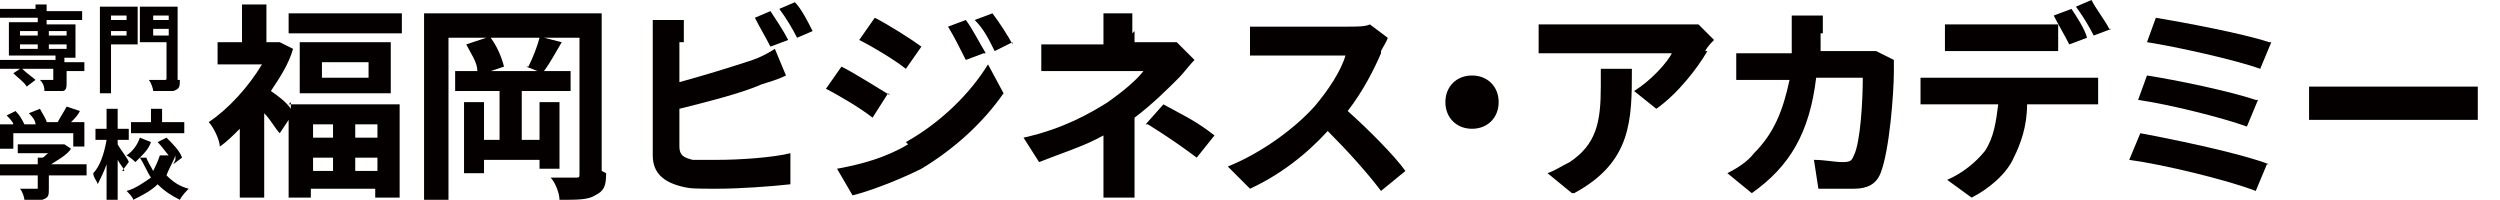
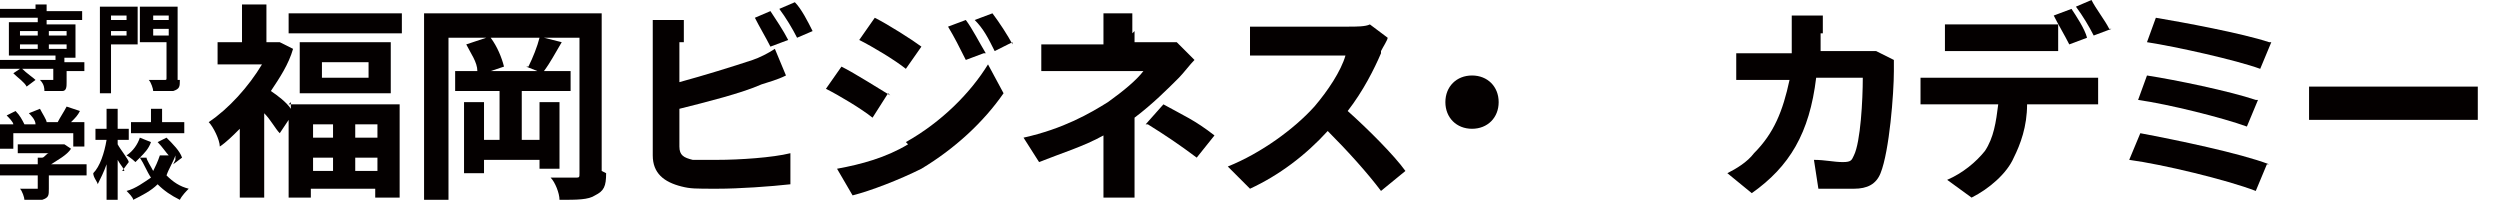
<svg xmlns="http://www.w3.org/2000/svg" width="112.6" height="9" version="1.1" viewBox="0 0 112.6 9">
  <defs>
    <style>
      .cls-1 {
        fill: #040000;
      }
    </style>
  </defs>
  <g>
    <g id="_レイヤー_1" data-name="レイヤー_1">
      <g>
        <g>
          <path class="cls-1" d="M13,4.7h5v4.2h-1.1v-.4h-2.9v.4h-1v-3.5l-.4.6c-.2-.2-.4-.6-.7-.9v3.8h-1.1v-3.1c-.3.3-.6.6-.9.8,0-.3-.3-.9-.5-1.1.9-.6,1.8-1.6,2.4-2.6h-2v-1h1.1V.2h1.1v1.7h.6s.6.3.6.3c-.2.7-.6,1.3-1,1.9.3.2.7.5.9.8v-.3ZM18.1.6v.9h-5.1v-.9h5.1ZM17.6,1.9v2.3h-4.1V1.9h4.1ZM14.1,5.6v.6h.9v-.6h-.9ZM14.1,7.7h.9v-.6h-.9v.6ZM16.6,2.8h-2.1v.7h2.1v-.7ZM17,5.6h-1v.6h1v-.6ZM17,7.7v-.6h-1v.6h1Z" />
          <path class="cls-1" d="M27.3,7.8c0,.6-.1.8-.5,1-.3.2-.8.2-1.6.2,0-.3-.2-.8-.4-1,.4,0,.9,0,1.1,0,.2,0,.2,0,.2-.2V1.7h-1.6l.8.2c-.3.5-.5.9-.8,1.3h1.2v.9h-2.2v2.2h.8v-1.7h.9v3h-.9v-.4h-2.5v.6h-.9v-3.2h.9v1.7h.7v-2.2h-2v-.9h1c0-.4-.3-.8-.5-1.2l.9-.3h-1.7v7.3h-1.1V.6h8v7.1ZM23.8,3c.2-.4.4-.9.5-1.3h-2.2c.3.4.5.9.6,1.3l-.6.2h2.1l-.5-.2Z" />
          <path class="cls-1" d="M30.6,1.9v1.8c1.1-.3,2.4-.7,3.3-1,.3-.1.7-.3,1-.5l.5,1.2c-.4.2-.8.3-1.1.4-.9.4-2.5.8-3.7,1.1v1.7c0,.4.2.5.6.6.3,0,.7,0,1.1,0,1,0,2.5-.1,3.3-.3v1.4c-.9.1-2.3.2-3.3.2s-1.2,0-1.6-.1c-.8-.2-1.3-.6-1.3-1.4V1.9c0-.2,0-.7,0-1h1.4c0,.3,0,.7,0,1ZM35.5,1.8l-.8.3c-.2-.4-.5-.9-.7-1.3l.7-.3c.2.3.6.9.8,1.3ZM36.6,1.4l-.7.3c-.2-.4-.5-.9-.8-1.3l.7-.3c.3.3.6.9.8,1.3Z" />
          <path class="cls-1" d="M40,4.2l-.7,1.1c-.5-.4-1.5-1-2.1-1.3l.7-1c.6.3,1.7,1,2.2,1.3ZM40.8,6.4c1.6-.9,2.9-2.2,3.7-3.5l.7,1.3c-.9,1.3-2.2,2.5-3.7,3.4-1,.5-2.3,1-3.1,1.2l-.7-1.2c1.1-.2,2.2-.5,3.2-1.1ZM41.5,2.1l-.7,1c-.5-.4-1.5-1-2.1-1.3l.7-1c.6.3,1.7,1,2.1,1.3ZM44.3,2.4l-.8.3c-.3-.6-.5-1-.8-1.5l.8-.3c.3.4.6,1,.9,1.5ZM45.6,1.9l-.8.4c-.3-.6-.5-1-.9-1.4l.8-.3c.3.4.7,1,.9,1.4Z" />
          <path class="cls-1" d="M51.1,1.4v.5h1.1c.3,0,.6,0,.8,0l.8.8c-.2.2-.5.6-.7.8-.5.5-1.2,1.2-2,1.8,0,.8,0,1.8,0,2.4s0,.9,0,1.2h-1.4c0-.3,0-.8,0-1.2v-1.6c-.9.5-1.9.8-2.9,1.2l-.7-1.1c1.8-.4,3-1.1,3.8-1.6.7-.5,1.3-1,1.6-1.4h-3.4c-.3,0-.9,0-1.2,0v-1.2c.4,0,.9,0,1.2,0h1.6v-.5c0-.3,0-.6,0-.9h1.3c0,.2,0,.6,0,.9ZM51.6,5.6l.8-.9c.9.5,1.4.7,2.3,1.4l-.8,1c-.8-.6-1.4-1-2.2-1.5Z" />
          <path class="cls-1" d="M62.2,2.4c-.3.7-.8,1.7-1.5,2.6.9.8,2.1,2,2.6,2.7l-1.1.9c-.6-.8-1.5-1.8-2.4-2.7-1,1.1-2.2,2-3.5,2.6l-1-1c1.5-.6,3-1.7,3.9-2.7.6-.7,1.2-1.6,1.4-2.3h-3.2c-.4,0-.9,0-1.1,0v-1.3c.3,0,.8,0,1.1,0h3.3c.4,0,.8,0,1-.1l.8.6c0,.1-.2.4-.3.6Z" />
          <path class="cls-1" d="M67.5,4.6c0,.7-.5,1.2-1.2,1.2s-1.2-.5-1.2-1.2.5-1.2,1.2-1.2,1.2.5,1.2,1.2Z" />
-           <path class="cls-1" d="M76.9,2.3c-.4.7-1.3,1.9-2.3,2.6l-1-.8c.8-.5,1.5-1.3,1.7-1.7h-4.9c-.4,0-.7,0-1.1,0v-1.3c.4,0,.8,0,1.1,0h5.1c.3,0,.8,0,1,0l.7.7c-.1.1-.3.3-.4.5ZM70.8,8.7l-1.1-.9c.3-.1.6-.3,1-.5,1.2-.8,1.4-1.8,1.4-3.4s0-.5,0-.8h1.4c0,2.3,0,4.2-2.6,5.6Z" />
          <path class="cls-1" d="M82,1.5c0,.3,0,.6,0,.8h1.8c.2,0,.5,0,.7,0l.8.4c0,.2,0,.4,0,.5,0,1-.2,3.6-.6,4.6-.2.5-.6.7-1.2.7s-1.1,0-1.6,0l-.2-1.3c.5,0,.9.1,1.3.1s.4-.1.5-.3c.3-.6.4-2.5.4-3.5h-2.1c-.3,2.5-1.2,4-2.9,5.2l-1.1-.9c.4-.2.9-.5,1.2-.9.9-.9,1.3-1.9,1.6-3.3h-1.2c-.3,0-.8,0-1.2,0v-1.2c.4,0,.9,0,1.2,0h1.3c0-.3,0-.5,0-.8s0-.6,0-.9h1.4c0,.2,0,.6,0,.8Z" />
          <path class="cls-1" d="M87.4,3.5h6.2c.2,0,.6,0,.9,0v1.2c-.2,0-.6,0-.9,0h-2.3c0,1-.3,1.8-.6,2.4-.3.7-1.1,1.4-1.9,1.8l-1.1-.8c.7-.3,1.3-.8,1.7-1.3.4-.6.5-1.3.6-2.1h-2.6c-.3,0-.6,0-.9,0v-1.2c.3,0,.6,0,.9,0ZM88.6,1.1h3.1c.3,0,.7,0,1,0v1.2c-.3,0-.7,0-1,0h-3.1c-.3,0-.7,0-1,0v-1.2c.3,0,.7,0,1,0ZM94,1.7l-.8.3c-.2-.4-.5-.9-.7-1.3l.8-.3c.2.3.6.9.7,1.3ZM95.1,1.3l-.8.3c-.2-.4-.5-.9-.8-1.3l.7-.3c.2.4.6.9.8,1.3Z" />
          <path class="cls-1" d="M102.1,7.4l-.5,1.2c-1.3-.5-4.2-1.2-5.7-1.4l.5-1.2c1.6.3,4.5.9,5.8,1.4ZM101.7,4.5l-.5,1.2c-1.1-.4-3.5-1-4.9-1.2l.4-1.1c1.3.2,3.7.7,4.9,1.1ZM102.3,1.9l-.5,1.2c-1.1-.4-3.8-1-5.1-1.2l.4-1.1c1.2.2,3.9.7,5.1,1.1Z" />
          <path class="cls-1" d="M105.5,3.9h5c.4,0,.9,0,1.1,0v1.5c-.2,0-.7,0-1.1,0h-5c-.5,0-1.2,0-1.5,0v-1.5c.3,0,1,0,1.5,0Z" />
        </g>
        <g>
          <path class="cls-1" d="M3.9,3.2h-.9v.5c0,.2,0,.4-.2.4-.2,0-.4,0-.8,0,0-.1,0-.3-.2-.5.2,0,.5,0,.6,0,0,0,0,0,0,0v-.5h-1.4c.2.2.5.4.6.5l-.4.3c-.1-.2-.4-.4-.6-.6l.3-.2h-.9v-.4h2.5v-.2H.4v-1.5h1.3v-.2H0v-.4h1.6V.2h.5v.3h1.6v.4h-1.6v.2h1.3v1.5h-.5v.2h.9v.4ZM.9,1.6h.8v-.2h-.8v.2ZM.9,2.2h.8v-.2h-.8v.2ZM2.2,1.4v.2h.8v-.2h-.8ZM3,2h-.8v.2h.8v-.2Z" />
          <path class="cls-1" d="M6.1,2h-1.1v2.2h-.5V.3h1.7v1.7ZM5,.7v.2h.7v-.2h-.7ZM5.7,1.6v-.2h-.7v.2h.7ZM8.1,3.6c0,.3,0,.4-.3.5-.2,0-.5,0-.9,0,0-.1-.1-.4-.2-.5.3,0,.6,0,.7,0s.1,0,.1-.1v-1.6h-1.2V.3h1.7v3.3ZM6.9.7v.2h.7v-.2h-.7ZM7.6,1.6v-.3h-.7v.3h.7Z" />
          <path class="cls-1" d="M3.9,7.9h-1.7v.6c0,.3,0,.4-.3.5-.2,0-.5,0-.8,0,0-.1-.1-.4-.2-.5.3,0,.6,0,.7,0,0,0,.1,0,.1,0v-.6H0v-.5h1.7v-.3h.2c.1,0,.2-.2.3-.2H.8v-.4h2.1s.3.2.3.2c-.2.3-.6.5-.9.7h1.6v.5ZM.6,6.7H0v-1.1h.6c0-.1-.2-.3-.3-.4l.4-.2c.2.2.3.4.4.6h-.2c0,0,.7,0,.7,0,0-.2-.2-.4-.3-.5l.5-.2c.1.2.3.5.3.6h-.2c0,0,.7,0,.7,0,.1-.2.3-.5.4-.7l.6.2c-.1.2-.2.3-.4.5h.6v1.1h-.5v-.6H.6v.6Z" />
          <path class="cls-1" d="M5.6,7.7c0-.1-.2-.3-.3-.5v1.8h-.5v-1.6c-.1.3-.3.7-.4.9,0-.1-.2-.3-.2-.5.3-.3.5-.9.6-1.5h-.5v-.5h.5v-.9h.5v.9h.5v.5h-.5v.2c.1.2.5.7.5.8l-.3.4ZM7.9,7.2c0,0,0-.1,0-.2-.1.3-.3.6-.4.9.3.3.6.5,1,.6-.1.1-.3.3-.4.5-.4-.2-.7-.4-1-.7-.3.3-.7.5-1.1.7,0-.1-.2-.3-.3-.4.4-.1.8-.4,1.1-.6-.2-.3-.3-.6-.5-.9,0,0-.1.1-.2.2,0,0-.2-.2-.4-.3.3-.2.5-.5.6-.8l.5.2c-.1.3-.3.5-.5.7h.3c0,.1.2.4.3.6.1-.2.2-.4.3-.7h.4c-.1-.1-.3-.4-.5-.6l.4-.2c.3.3.6.6.7.9l-.4.3ZM8.3,6h-2.4v-.5h.9v-.6h.5v.6h1v.5Z" />
        </g>
      </g>
    </g>
  </g>
</svg>